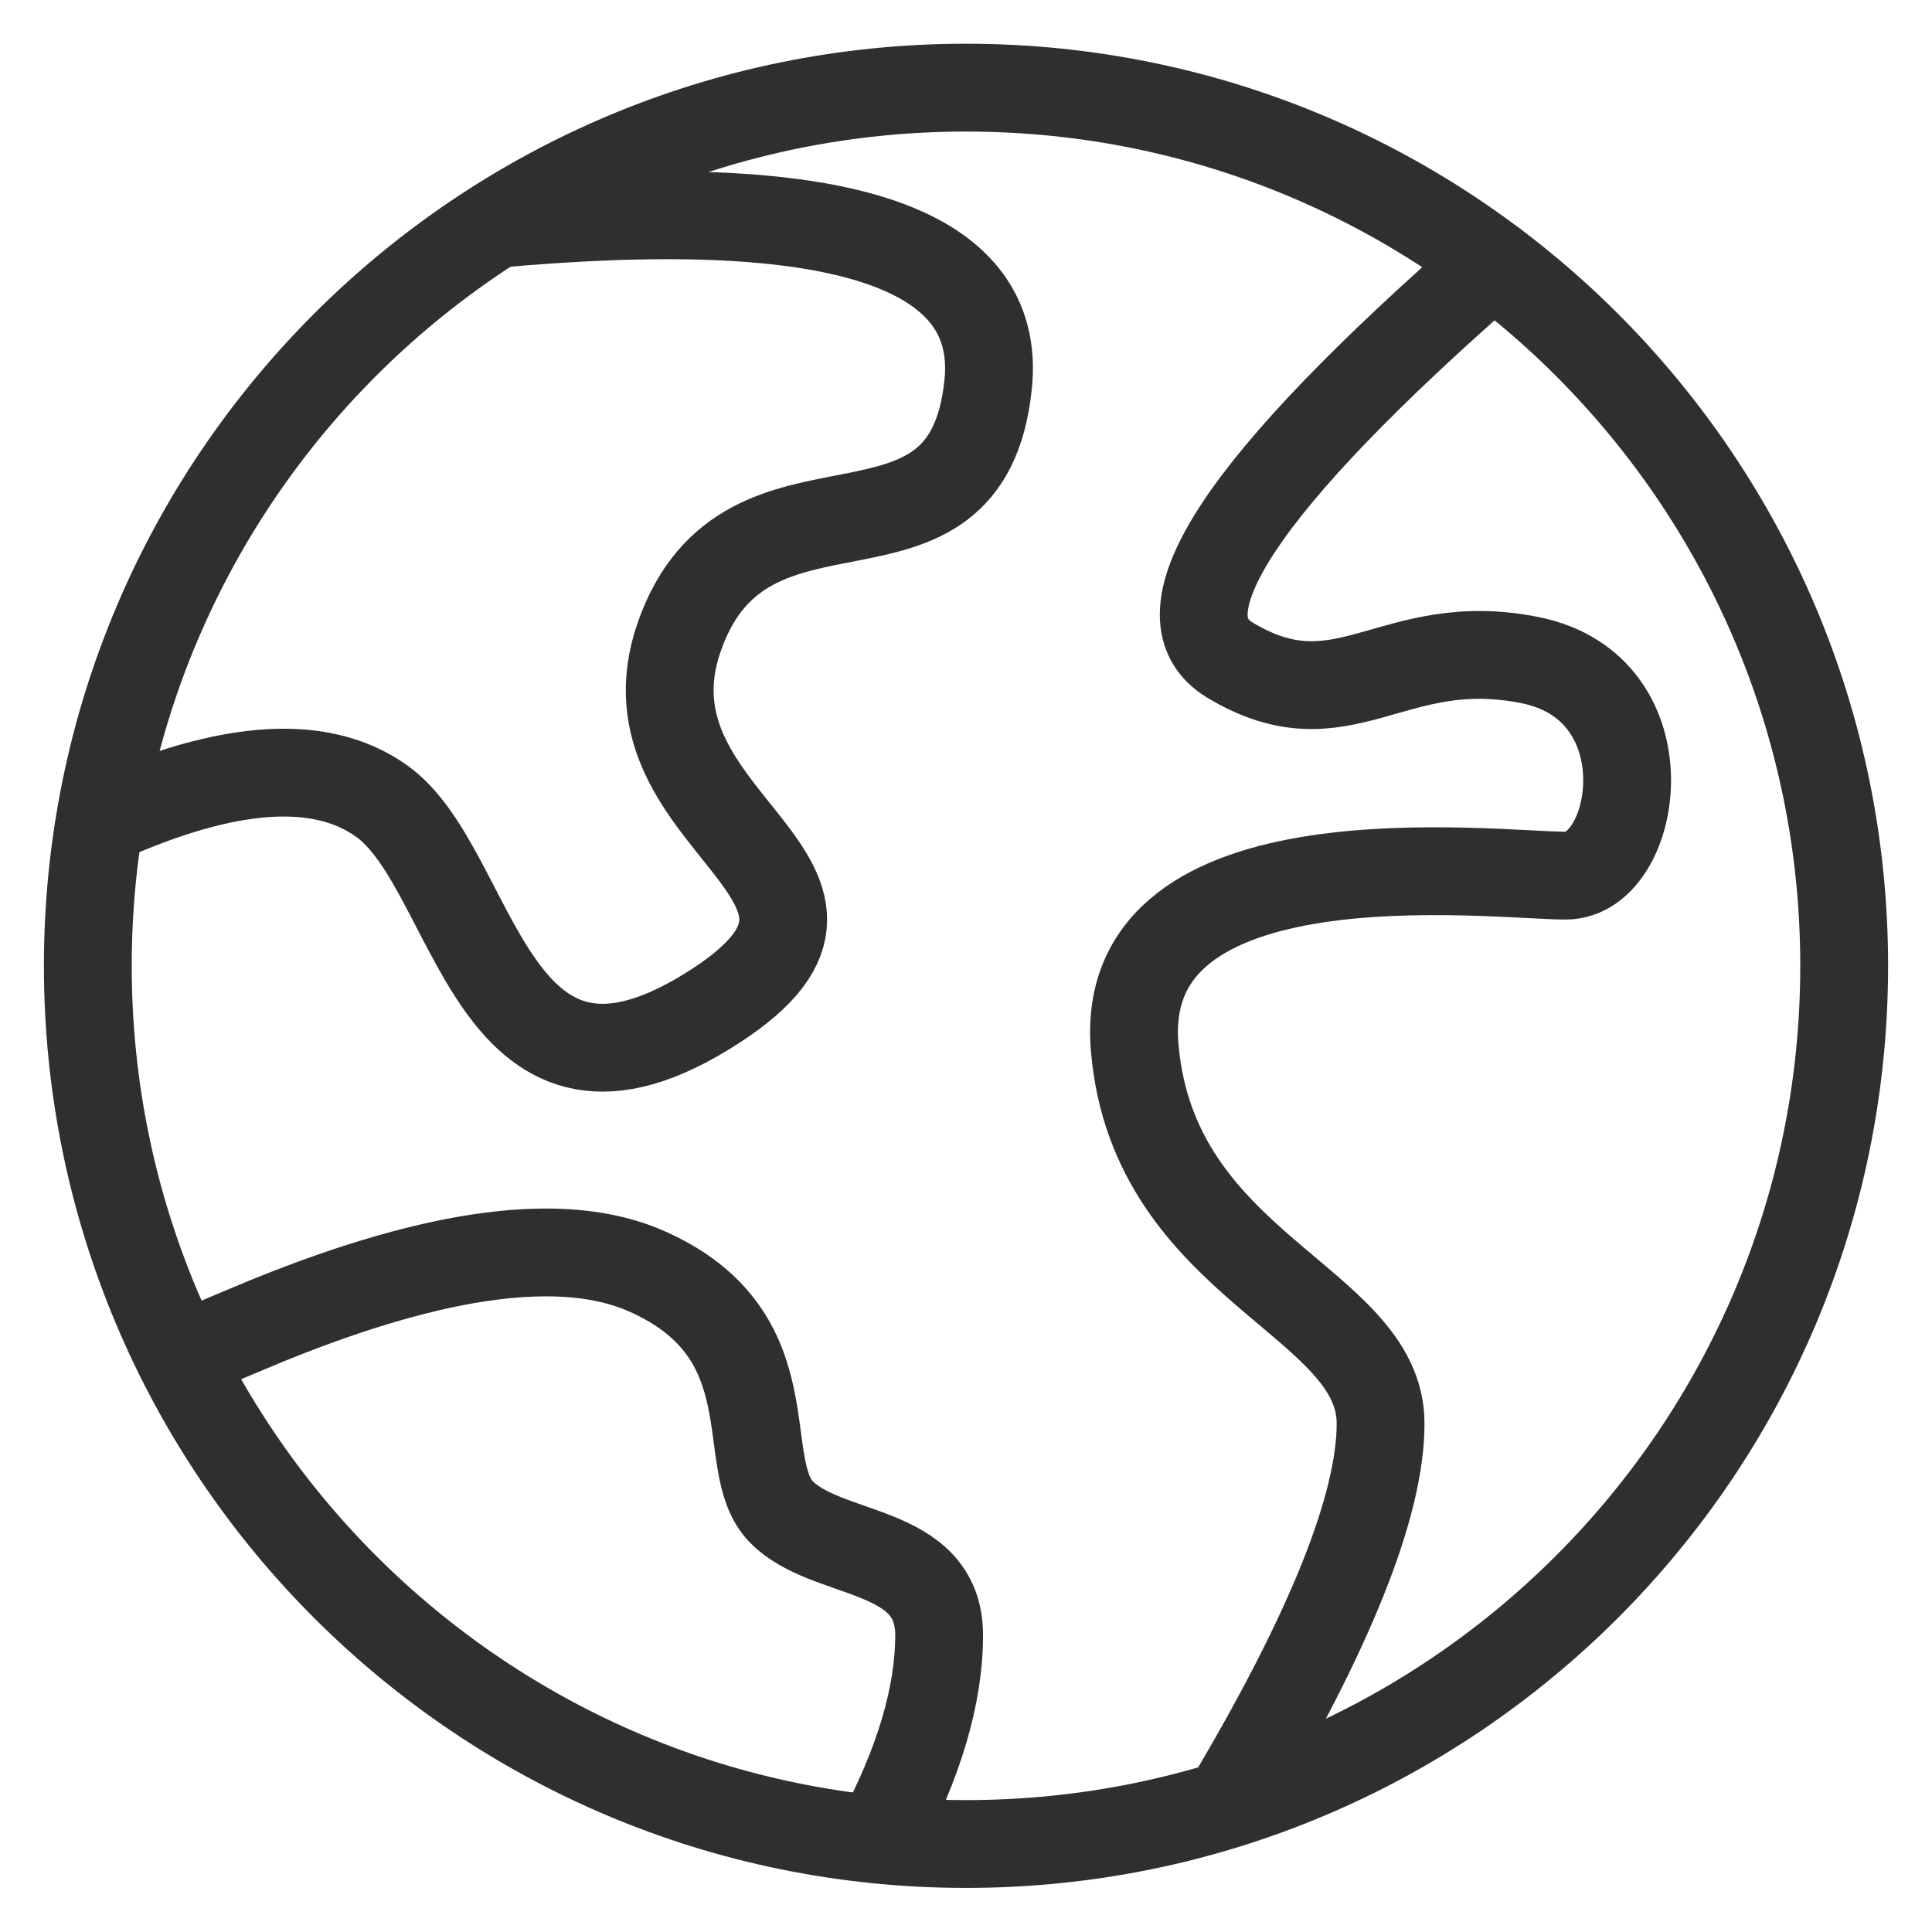
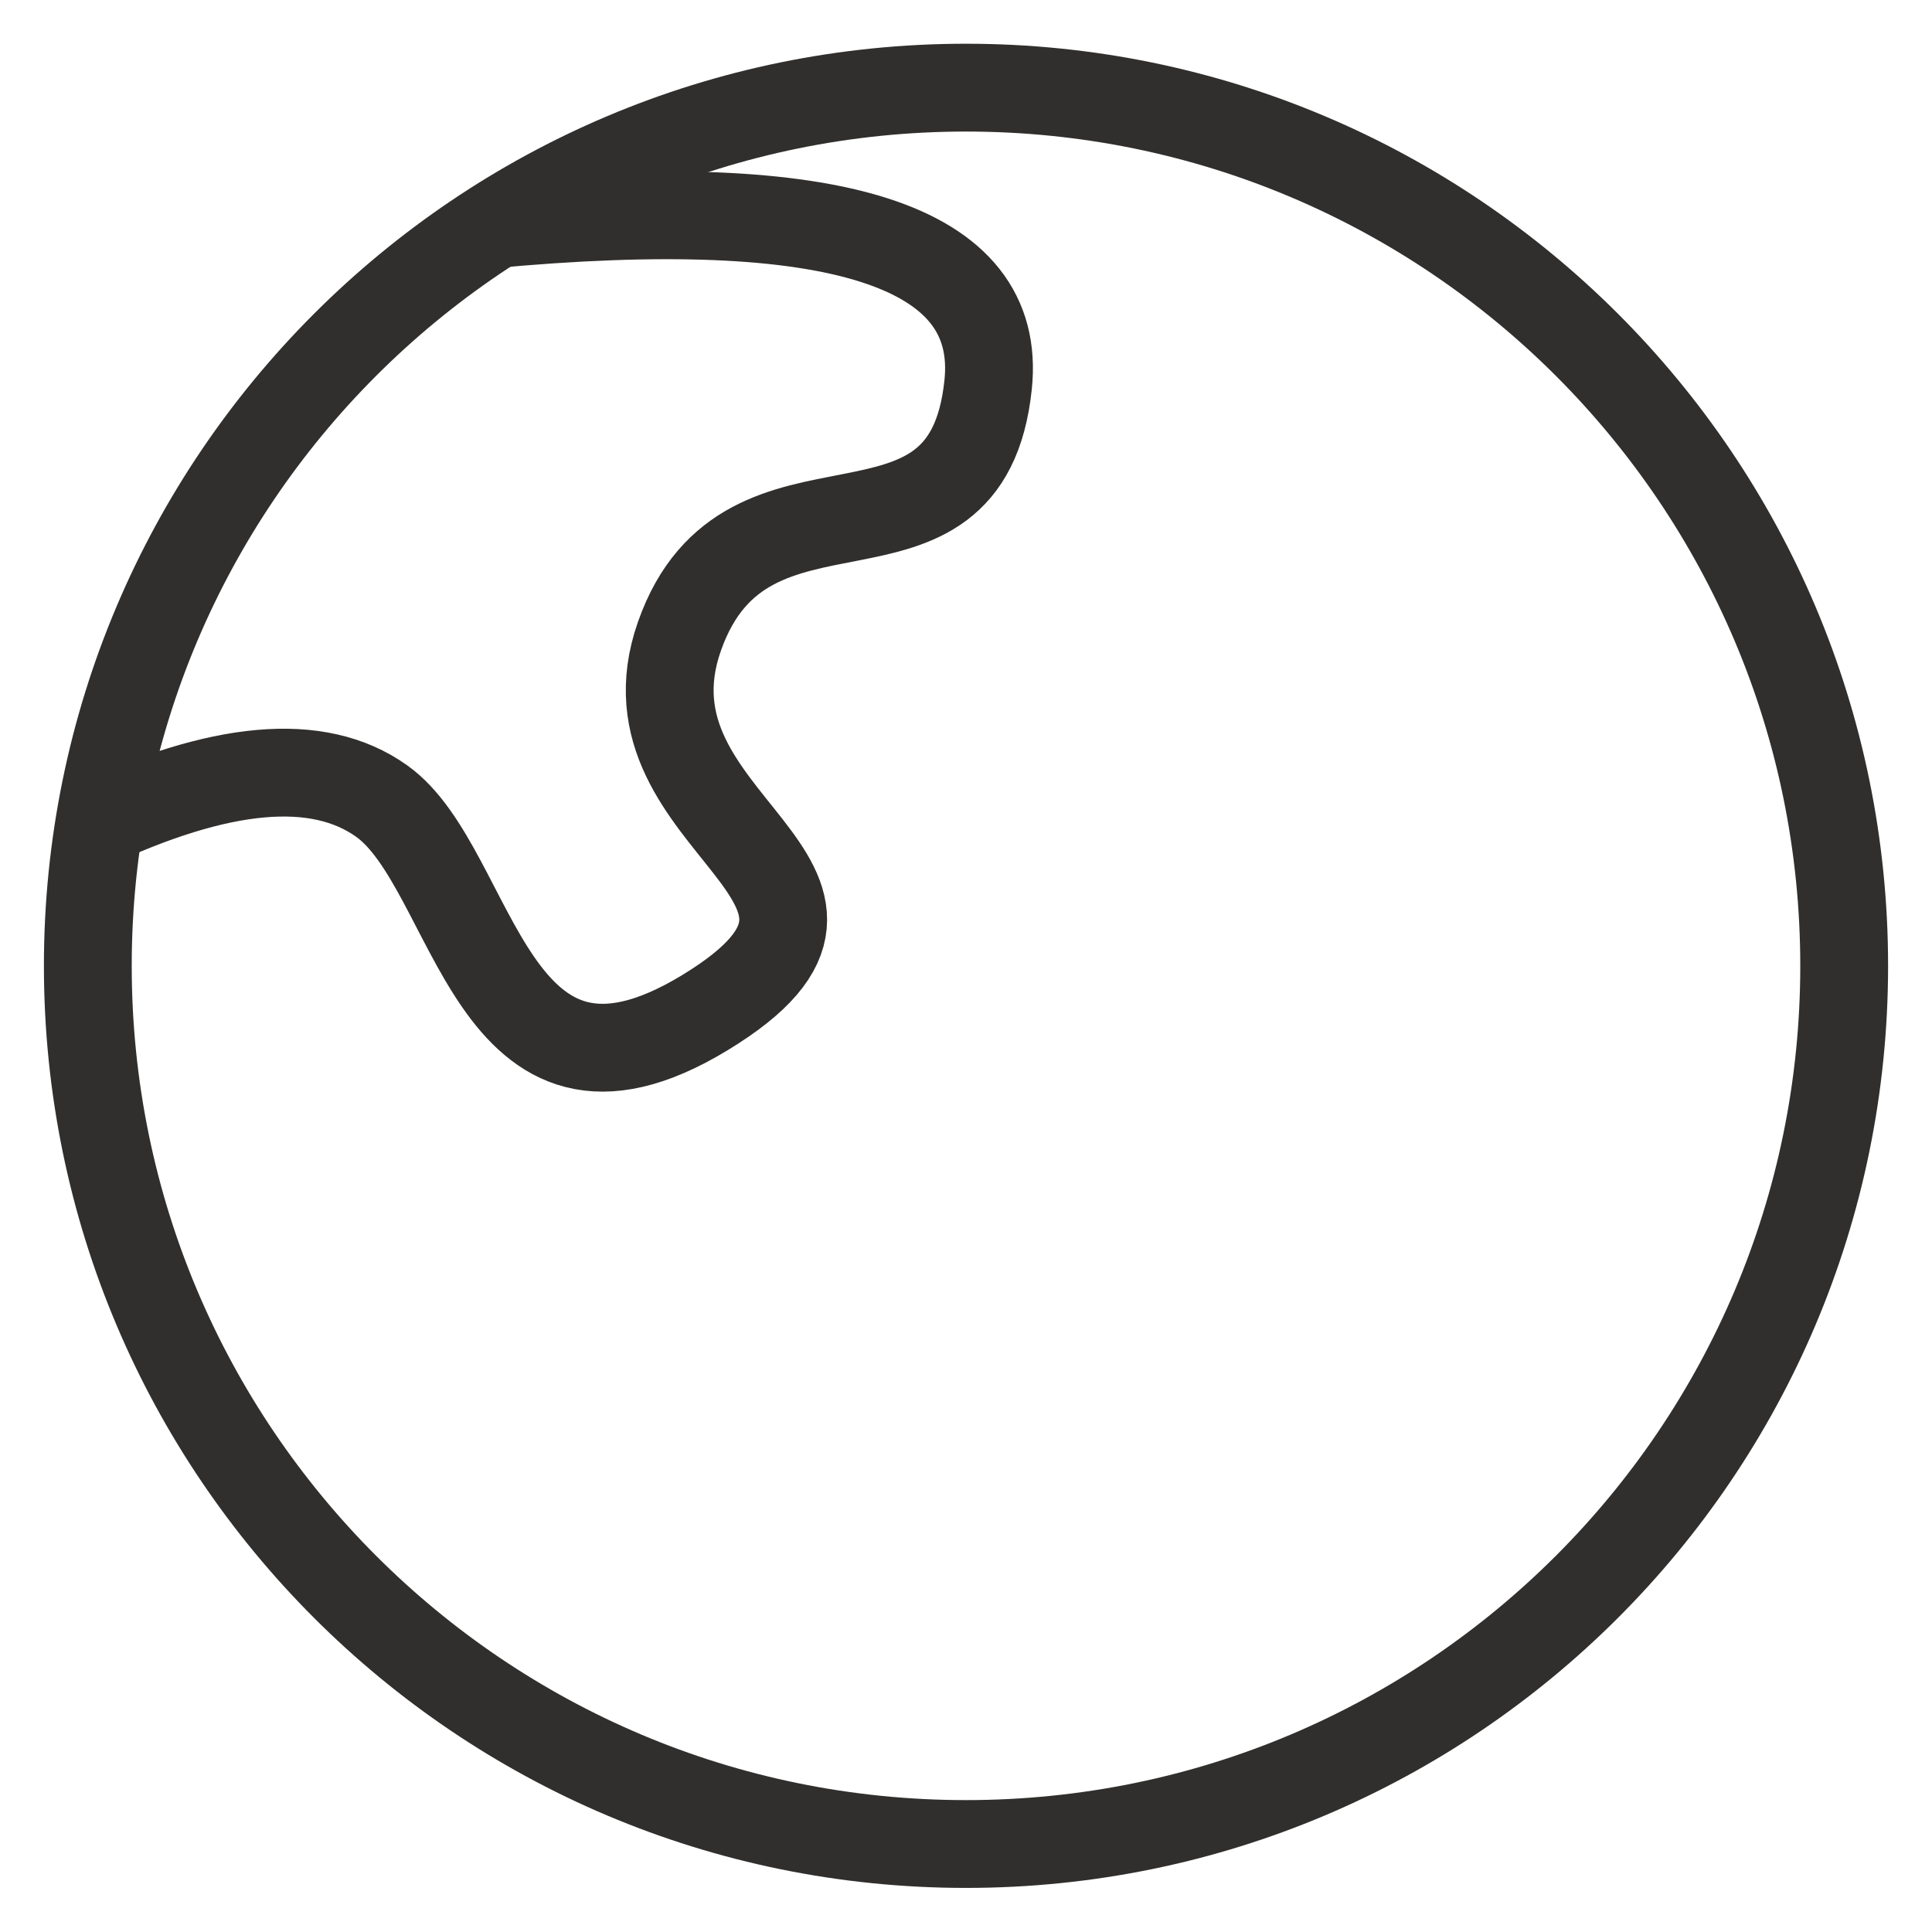
<svg xmlns="http://www.w3.org/2000/svg" width="22" height="22" viewBox="0 0 22 22" fill="none">
-   <path d="M11 20.998C16.523 20.998 21 16.521 21 10.998C21 5.475 16.523 0.998 11 0.998C5.477 0.998 1 5.475 1 10.998C1 16.521 5.477 20.998 11 20.998Z" stroke="#302F2D" />
+   <path d="M11 20.998C16.523 20.998 21 16.521 21 10.998C21 5.475 16.523 0.998 11 0.998C5.477 0.998 1 5.475 1 10.998C1 16.521 5.477 20.998 11 20.998" stroke="#302F2D" />
  <path d="M1 9.418C2.507 8.707 3.623 8.607 4.345 9.121C5.428 9.891 5.564 13.03 8.029 11.53C10.493 10.03 6.973 9.418 7.737 7.245C8.502 5.072 11.004 6.76 11.252 4.38C11.418 2.793 9.521 2.185 5.558 2.558" stroke="#302F2D" />
-   <path d="M17 2.998C14.143 5.493 13.145 6.999 14.006 7.517C15.298 8.294 15.846 7.2 17.423 7.517C19 7.834 18.658 9.971 17.829 9.971C17 9.971 12.705 9.424 12.921 11.931C13.137 14.437 15.721 14.808 15.721 16.209C15.721 17.142 15.149 18.571 14.006 20.495M2.052 15.461C2.393 15.311 2.735 15.166 3.08 15.024C5.003 14.247 6.431 14.064 7.362 14.475C9.008 15.201 8.375 16.668 8.891 17.209C9.406 17.749 10.694 17.592 10.694 18.62C10.694 19.306 10.464 20.08 10.003 20.943" stroke="#302F2D" stroke-linecap="round" />
</svg>